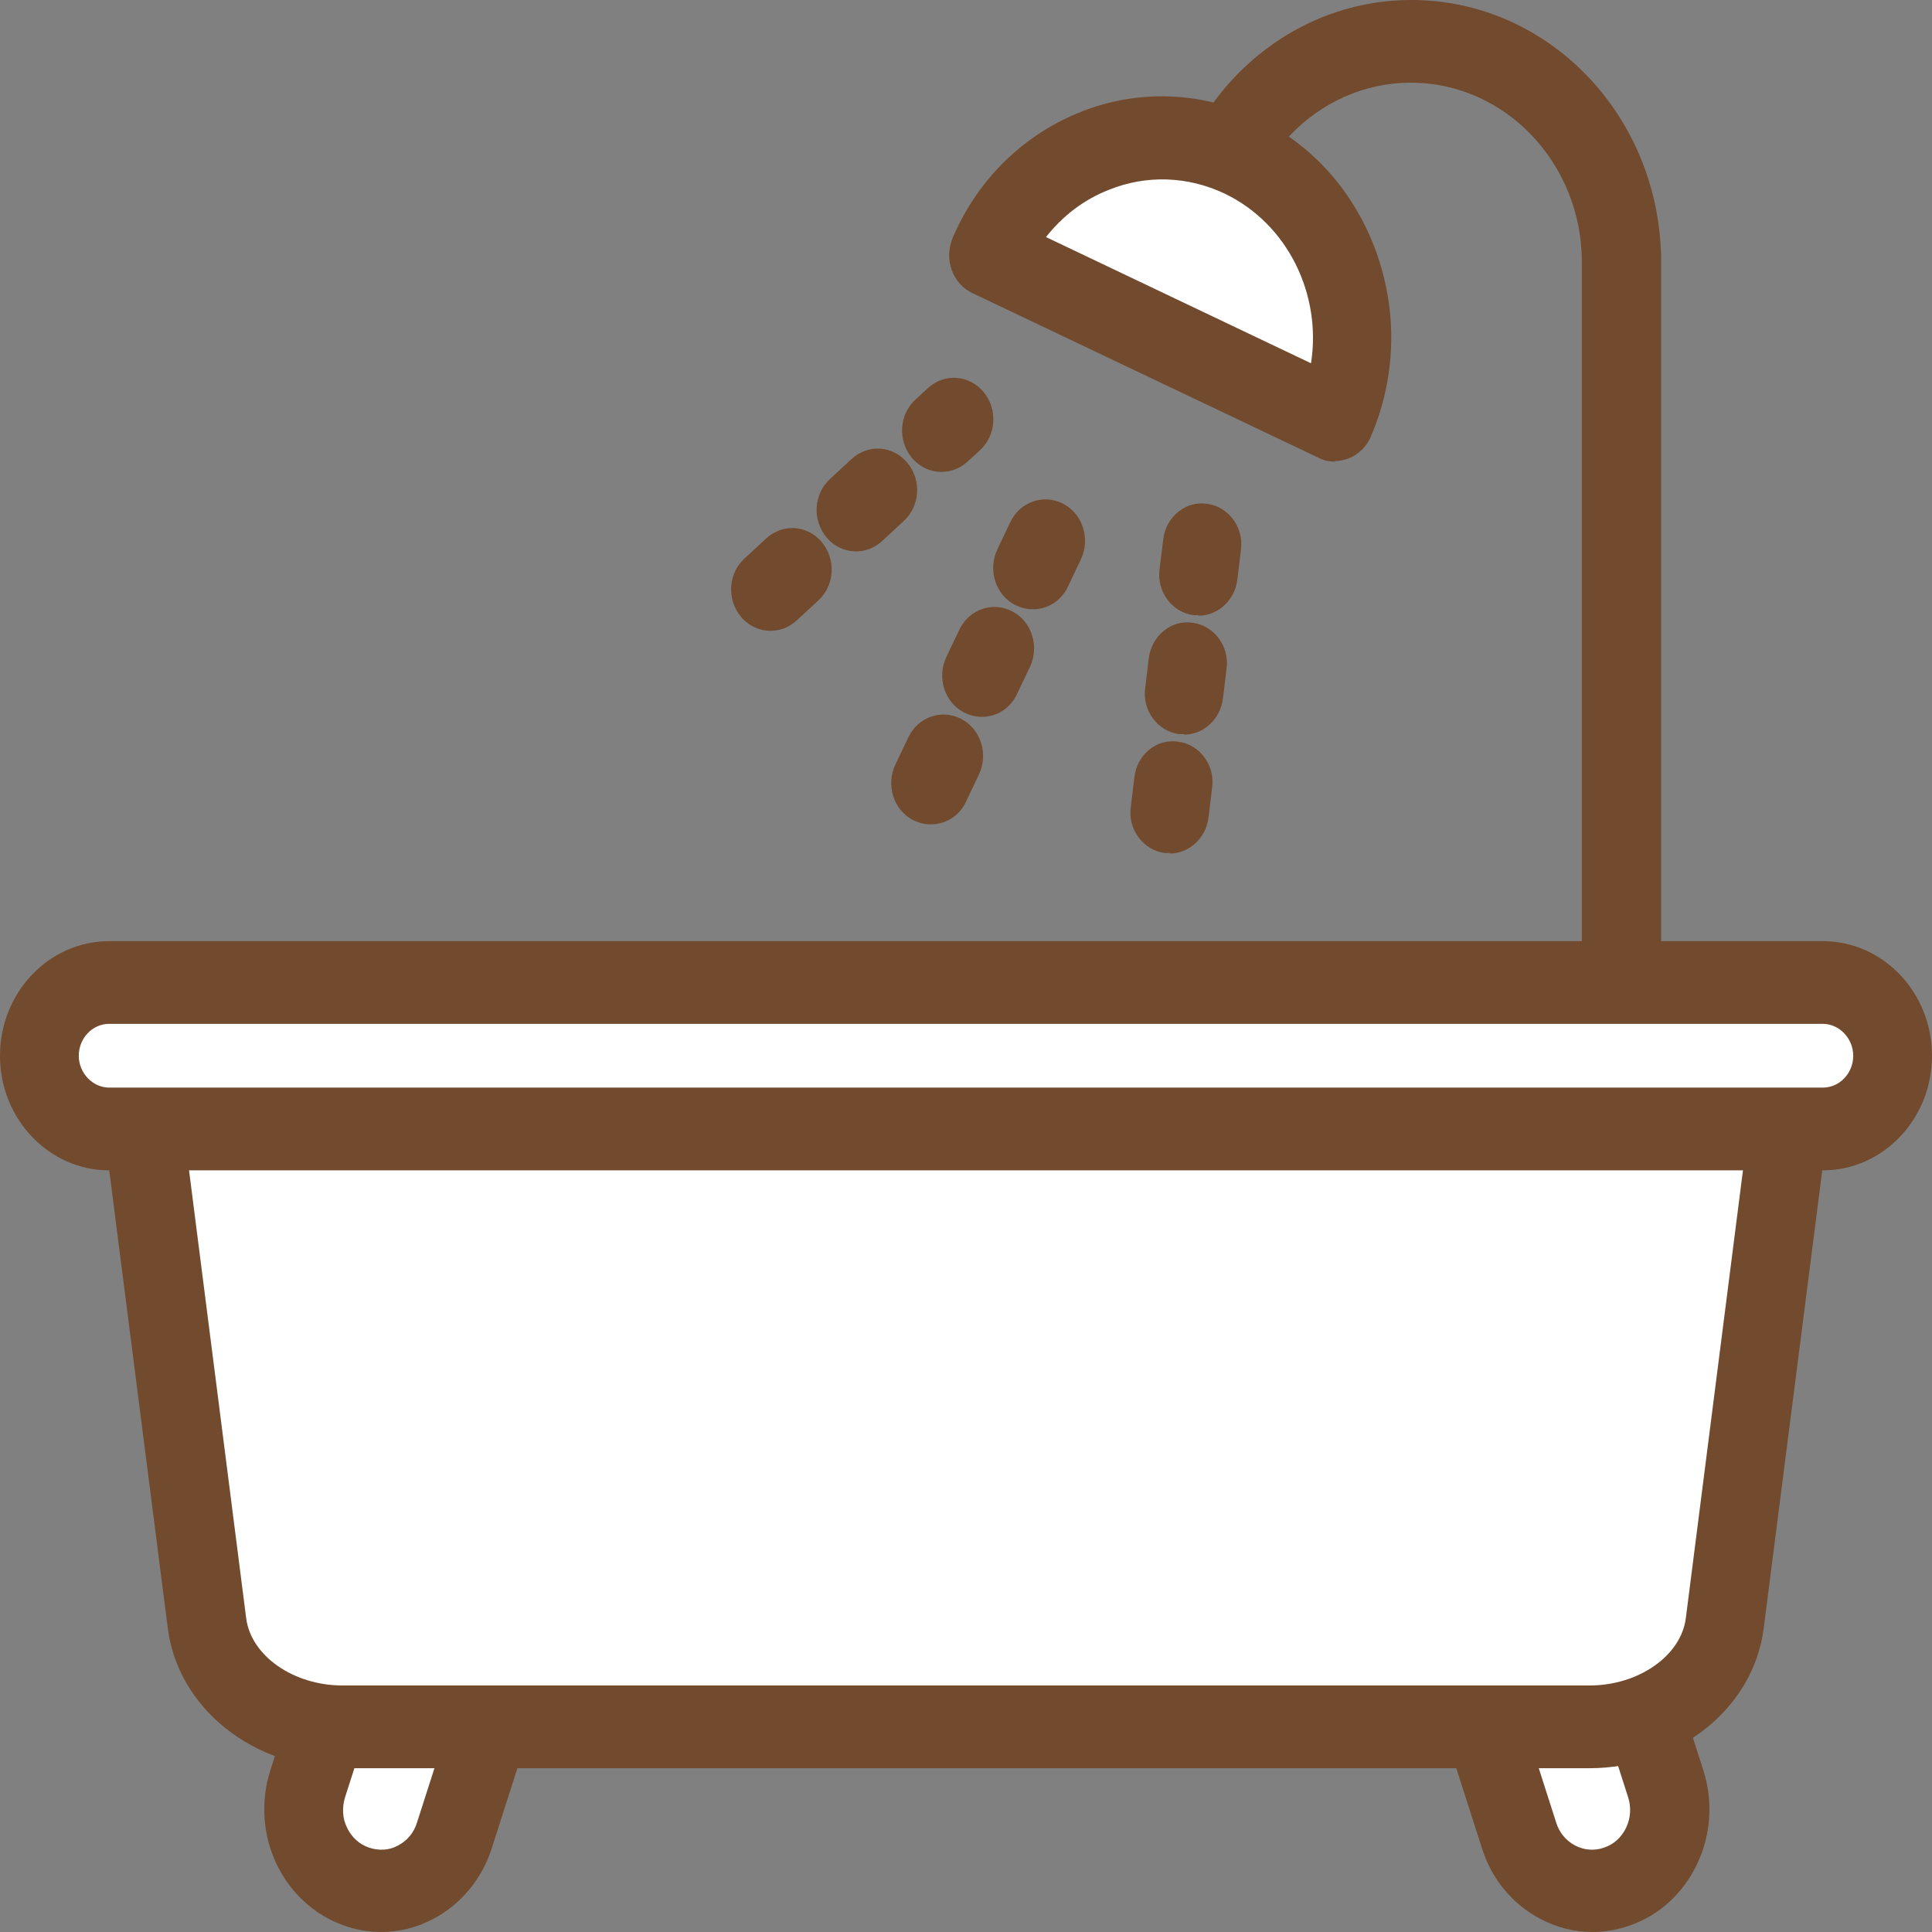
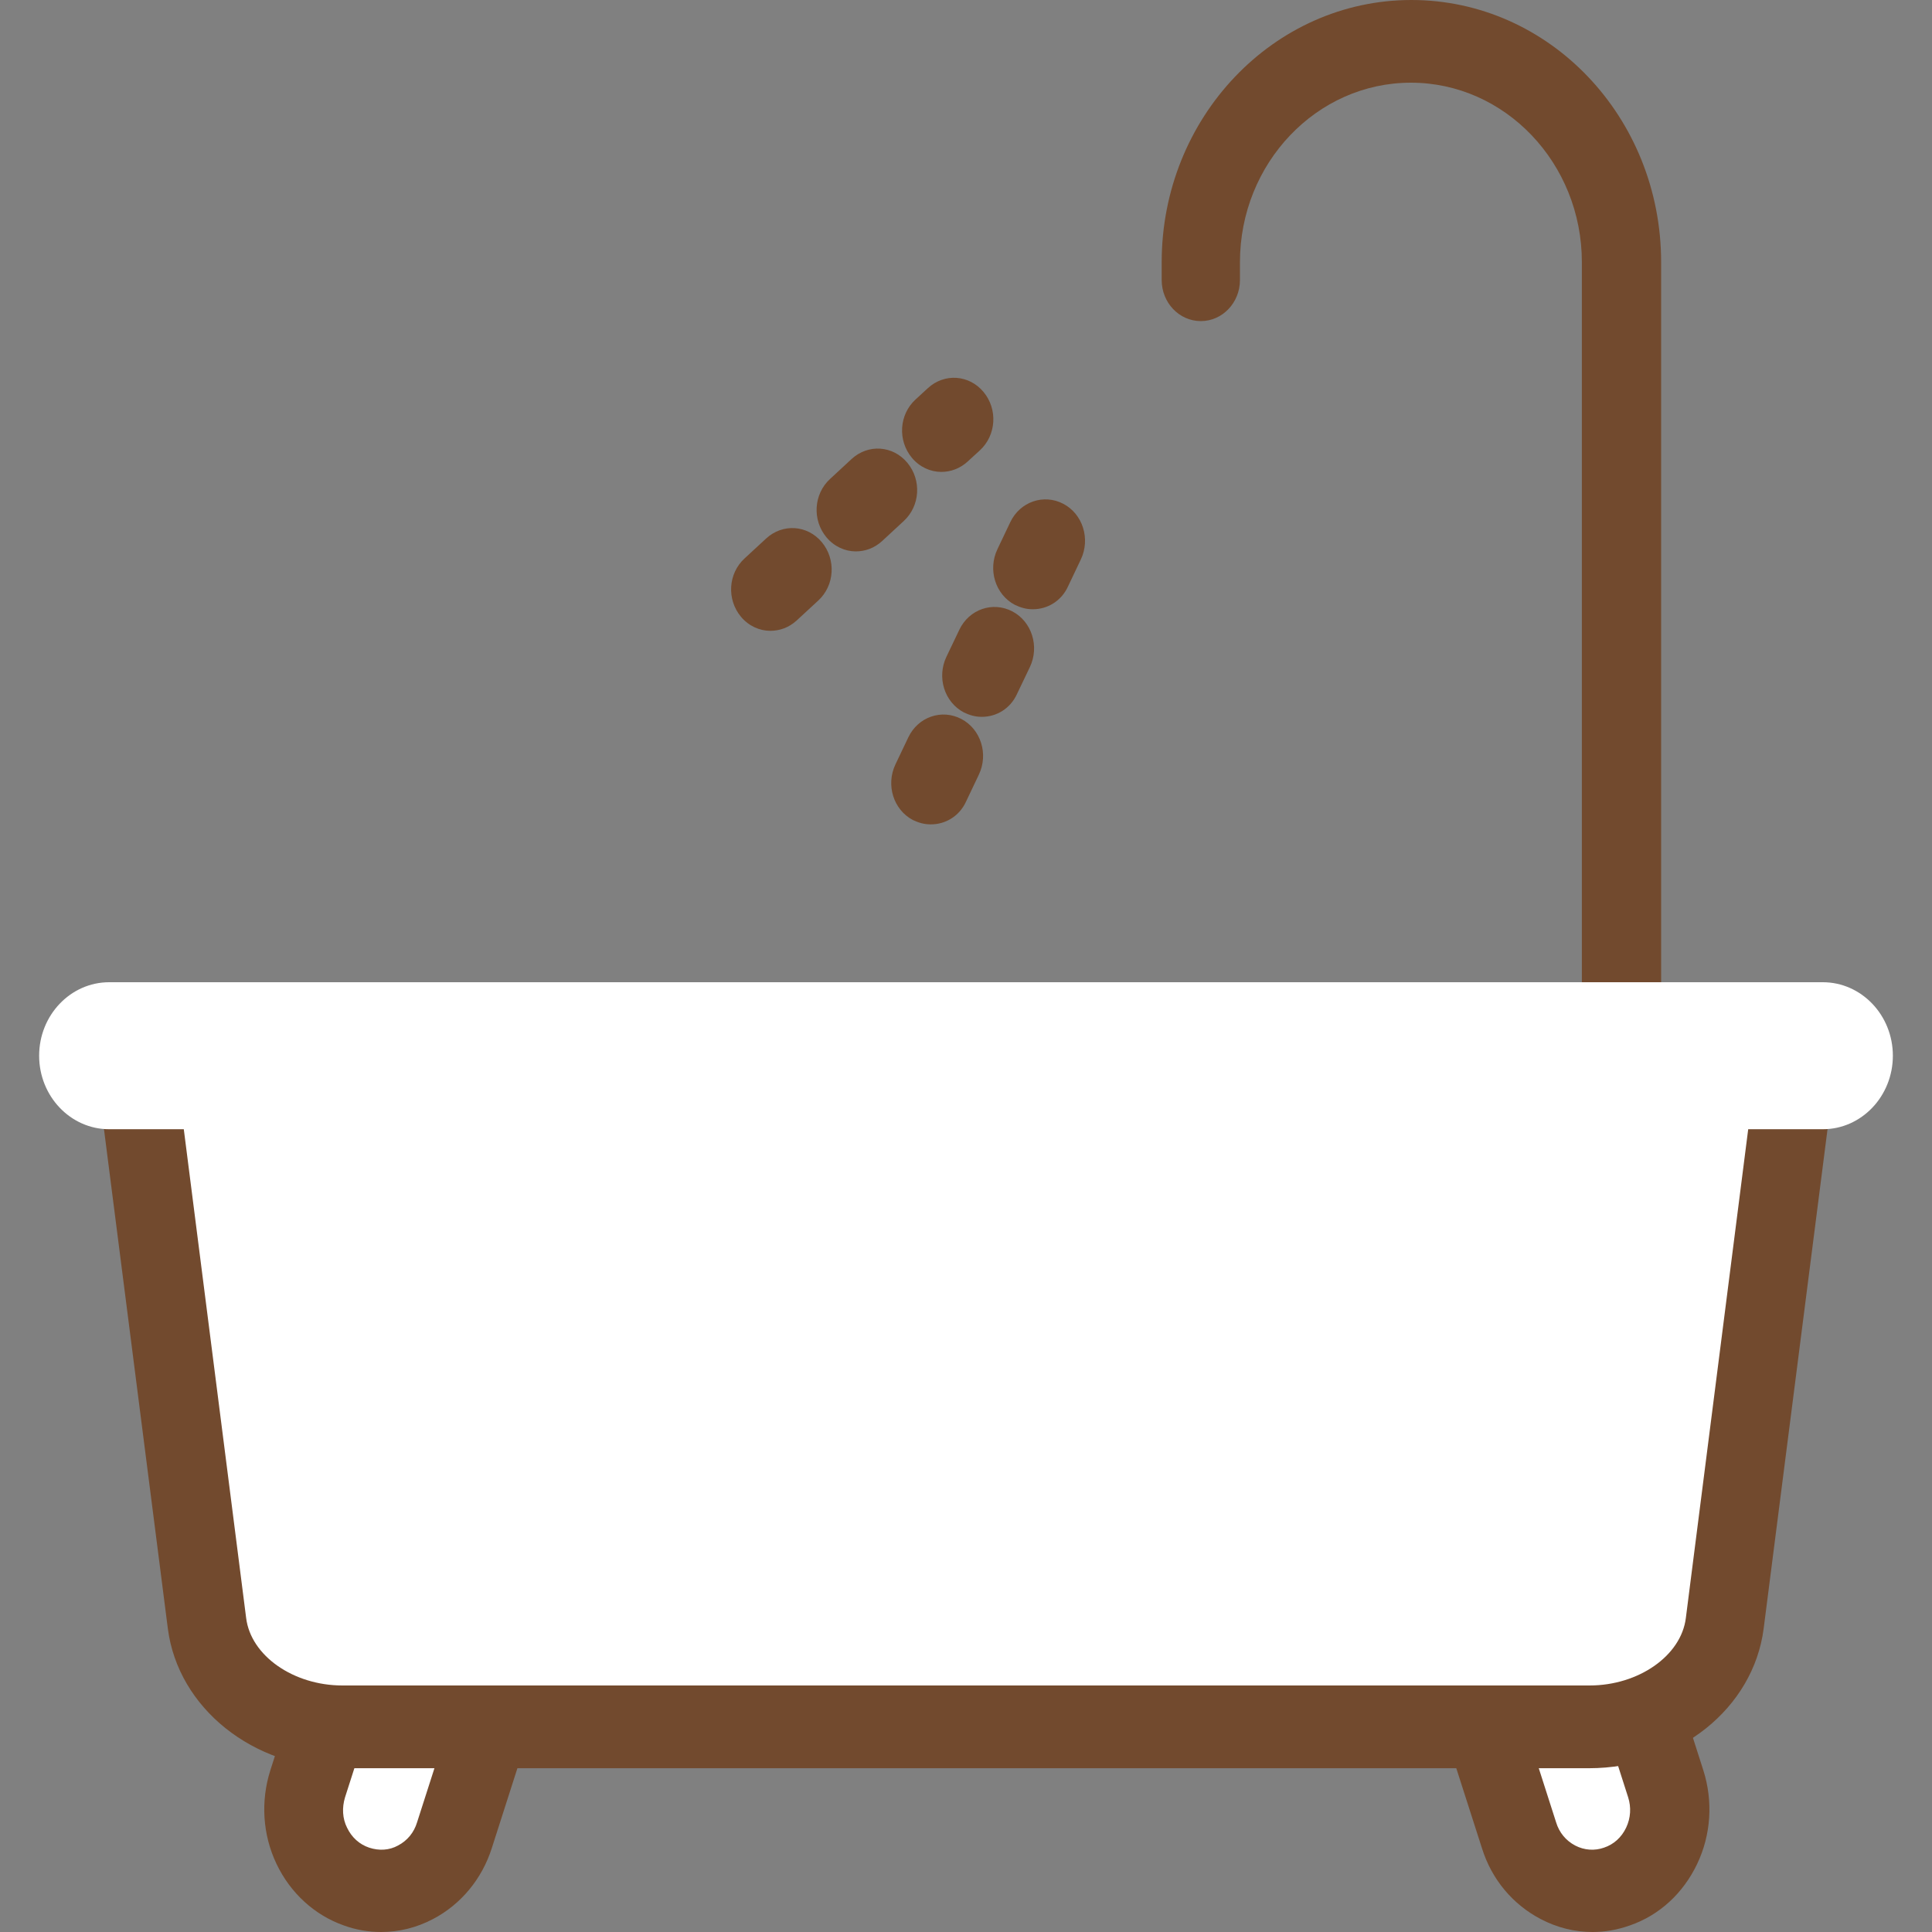
<svg xmlns="http://www.w3.org/2000/svg" width="35" height="35" viewBox="0 0 35 35" fill="none">
  <rect x="0" y="0" width="35" height="35" fill="#808080" stroke="none" />
  <g clip-path="url(#clip0_4_1387)">
    <path d="M29.366 21.564C28.974 21.564 28.657 21.231 28.657 20.82V4.75C28.657 2.957 27.267 1.498 25.56 1.498C23.853 1.498 22.463 2.957 22.463 4.75V5.073C22.463 5.484 22.145 5.817 21.754 5.817C21.362 5.817 21.045 5.484 21.045 5.073V4.75C21.045 2.135 23.069 0 25.569 0C28.069 0 30.093 2.125 30.093 4.75V20.82C30.093 21.231 29.776 21.564 29.384 21.564H29.366Z" fill="#724A2E" />
-     <path d="M17.901 4.632C18.685 2.811 20.728 2.008 22.463 2.83C24.198 3.653 24.963 5.797 24.179 7.619L17.901 4.632Z" fill="white" />
-     <path d="M24.189 8.363C24.086 8.363 23.983 8.344 23.89 8.295L17.612 5.308C17.444 5.23 17.304 5.073 17.239 4.887C17.174 4.701 17.183 4.495 17.258 4.309C17.715 3.242 18.545 2.439 19.58 2.027C20.616 1.616 21.754 1.655 22.761 2.135C23.778 2.615 24.543 3.486 24.935 4.573C25.326 5.67 25.289 6.855 24.832 7.913C24.758 8.089 24.608 8.236 24.431 8.305C24.347 8.334 24.263 8.353 24.179 8.353L24.189 8.363ZM18.937 4.289L23.75 6.581C23.946 5.337 23.33 4.054 22.183 3.506C21.521 3.193 20.774 3.163 20.093 3.437C19.636 3.614 19.244 3.917 18.946 4.299L18.937 4.289Z" fill="#724A2E" />
    <path d="M6.446 34.168C5.709 33.913 5.317 33.071 5.569 32.307L6.185 30.388C6.427 29.614 7.229 29.203 7.957 29.467C8.694 29.722 9.086 30.564 8.834 31.328L8.218 33.247C7.976 34.021 7.173 34.432 6.446 34.168Z" fill="white" />
    <path d="M6.903 35C6.679 35 6.446 34.961 6.231 34.882C5.7 34.696 5.261 34.295 5.009 33.766C4.757 33.237 4.72 32.63 4.897 32.072L5.513 30.152C5.69 29.594 6.073 29.134 6.577 28.869C7.08 28.605 7.659 28.566 8.19 28.752C8.722 28.938 9.16 29.34 9.412 29.868C9.664 30.397 9.702 31.004 9.524 31.563L8.909 33.482C8.731 34.04 8.349 34.501 7.845 34.765C7.547 34.922 7.229 35 6.903 35ZM7.519 30.143C7.416 30.143 7.313 30.172 7.211 30.221C7.043 30.309 6.922 30.456 6.866 30.642L6.25 32.562C6.194 32.748 6.203 32.943 6.287 33.11C6.371 33.286 6.511 33.413 6.688 33.472C6.866 33.531 7.052 33.521 7.211 33.433C7.379 33.345 7.5 33.198 7.556 33.012L8.172 31.093C8.228 30.906 8.218 30.711 8.134 30.544C8.05 30.368 7.91 30.241 7.743 30.182C7.668 30.152 7.593 30.143 7.519 30.143Z" fill="#724A2E" />
    <path d="M29.3 34.168C30.037 33.913 30.429 33.071 30.177 32.307L29.561 30.388C29.319 29.614 28.517 29.203 27.789 29.467C27.052 29.722 26.66 30.564 26.912 31.328L27.528 33.247C27.77 34.021 28.573 34.432 29.3 34.168Z" fill="white" />
    <path d="M28.853 35C28.526 35 28.209 34.922 27.91 34.765C27.407 34.501 27.024 34.05 26.847 33.482L26.231 31.563C26.054 31.004 26.091 30.397 26.343 29.868C26.595 29.34 27.024 28.938 27.565 28.752C28.097 28.566 28.675 28.605 29.179 28.869C29.683 29.134 30.065 29.584 30.243 30.152L30.858 32.072C31.035 32.63 30.998 33.237 30.746 33.766C30.494 34.295 30.065 34.696 29.524 34.882C29.3 34.961 29.076 35 28.853 35ZM28.237 30.143C28.162 30.143 28.088 30.152 28.013 30.182C27.836 30.241 27.696 30.368 27.612 30.544C27.528 30.72 27.519 30.916 27.575 31.093L28.19 33.012C28.246 33.198 28.368 33.345 28.535 33.433C28.703 33.521 28.89 33.531 29.058 33.472C29.235 33.413 29.375 33.286 29.459 33.11C29.543 32.934 29.552 32.738 29.496 32.562L28.881 30.642C28.825 30.456 28.703 30.309 28.535 30.221C28.442 30.172 28.34 30.143 28.228 30.143H28.237Z" fill="#724A2E" />
-     <path d="M21.194 15.453C21.194 15.453 21.138 15.453 21.101 15.453C20.709 15.404 20.429 15.023 20.485 14.621L20.55 14.082C20.597 13.671 20.951 13.377 21.343 13.436C21.735 13.485 22.015 13.867 21.959 14.268L21.894 14.807C21.847 15.189 21.539 15.463 21.185 15.463L21.194 15.453ZM21.455 13.299C21.455 13.299 21.399 13.299 21.362 13.299C20.97 13.25 20.69 12.868 20.746 12.466L20.811 11.928C20.858 11.517 21.222 11.223 21.604 11.282C21.996 11.331 22.276 11.713 22.22 12.114L22.155 12.653C22.108 13.034 21.8 13.309 21.446 13.309L21.455 13.299ZM21.716 11.145C21.716 11.145 21.66 11.145 21.623 11.145C21.231 11.095 20.951 10.714 21.007 10.312L21.073 9.773C21.119 9.362 21.483 9.068 21.866 9.127C22.257 9.176 22.537 9.558 22.481 9.96L22.416 10.498C22.369 10.88 22.061 11.154 21.707 11.154L21.716 11.145Z" fill="#724A2E" />
    <path d="M16.856 14.934C16.744 14.934 16.642 14.905 16.539 14.856C16.185 14.67 16.045 14.22 16.222 13.847L16.455 13.358C16.632 12.986 17.061 12.839 17.416 13.025C17.77 13.211 17.91 13.661 17.733 14.033L17.5 14.523C17.379 14.787 17.127 14.934 16.866 14.934H16.856ZM17.78 12.986C17.668 12.986 17.565 12.956 17.463 12.907C17.108 12.721 16.968 12.271 17.145 11.899L17.379 11.409C17.556 11.037 17.985 10.89 18.34 11.076C18.694 11.262 18.834 11.713 18.657 12.085L18.423 12.574C18.302 12.839 18.05 12.986 17.789 12.986H17.78ZM18.703 11.037C18.591 11.037 18.489 11.007 18.386 10.958C18.032 10.772 17.892 10.322 18.069 9.95L18.302 9.46C18.479 9.088 18.909 8.941 19.263 9.127C19.617 9.313 19.757 9.764 19.58 10.136L19.347 10.626C19.226 10.89 18.974 11.037 18.713 11.037H18.703Z" fill="#724A2E" />
    <path d="M13.955 11.428C13.759 11.428 13.563 11.34 13.424 11.174C13.162 10.86 13.19 10.39 13.489 10.116L13.881 9.754C14.179 9.48 14.627 9.509 14.888 9.822C15.149 10.136 15.121 10.606 14.823 10.88L14.431 11.242C14.291 11.37 14.123 11.428 13.955 11.428ZM15.504 9.989C15.308 9.989 15.112 9.901 14.972 9.734C14.711 9.421 14.739 8.951 15.037 8.677L15.429 8.314C15.728 8.04 16.175 8.069 16.437 8.383C16.698 8.696 16.67 9.166 16.371 9.44L15.979 9.803C15.84 9.93 15.672 9.989 15.504 9.989ZM17.052 8.549C16.856 8.549 16.66 8.461 16.521 8.295C16.259 7.981 16.287 7.511 16.586 7.237L16.81 7.031C17.108 6.757 17.556 6.787 17.817 7.1C18.078 7.413 18.05 7.883 17.752 8.158L17.528 8.363C17.388 8.49 17.22 8.549 17.052 8.549Z" fill="#724A2E" />
-     <path d="M28.797 31.279H6.203C4.944 31.279 3.89 30.476 3.75 29.408L2.435 19.126H32.556L31.241 29.408C31.101 30.476 30.047 31.279 28.787 31.279H28.797Z" fill="white" />
+     <path d="M28.797 31.279C4.944 31.279 3.89 30.476 3.75 29.408L2.435 19.126H32.556L31.241 29.408C31.101 30.476 30.047 31.279 28.787 31.279H28.797Z" fill="white" />
    <path d="M28.797 32.033H6.203C4.59 32.033 3.228 30.946 3.041 29.506L1.726 19.224C1.698 19.008 1.763 18.793 1.894 18.626C2.034 18.46 2.229 18.372 2.435 18.372H32.556C32.761 18.372 32.957 18.47 33.097 18.626C33.237 18.793 33.293 19.008 33.265 19.224L31.95 29.506C31.763 30.946 30.41 32.033 28.787 32.033H28.797ZM3.256 19.88L4.459 29.31C4.543 29.996 5.317 30.534 6.203 30.534H28.797C29.683 30.534 30.457 29.996 30.541 29.31L31.744 19.88H3.256Z" fill="#724A2E" />
    <path d="M33.022 20.457H1.978C1.278 20.457 0.709 19.86 0.709 19.125C0.709 18.391 1.278 17.794 1.978 17.794H33.022C33.722 17.794 34.291 18.391 34.291 19.125C34.291 19.86 33.722 20.457 33.022 20.457Z" fill="white" />
-     <path d="M33.022 21.202H1.978C0.886 21.202 0 20.271 0 19.126C0 17.98 0.886 17.05 1.978 17.05H33.022C34.114 17.05 35 17.98 35 19.126C35 20.271 34.114 21.202 33.022 21.202ZM1.978 18.548C1.67 18.548 1.427 18.812 1.427 19.126C1.427 19.439 1.679 19.703 1.978 19.703H33.022C33.33 19.703 33.573 19.439 33.573 19.126C33.573 18.812 33.321 18.548 33.022 18.548H1.978Z" fill="#724A2E" />
  </g>
  <defs>
    <clipPath id="clip0_4_1387">
      <rect width="35" height="35" fill="white" />
    </clipPath>
  </defs>
</svg>